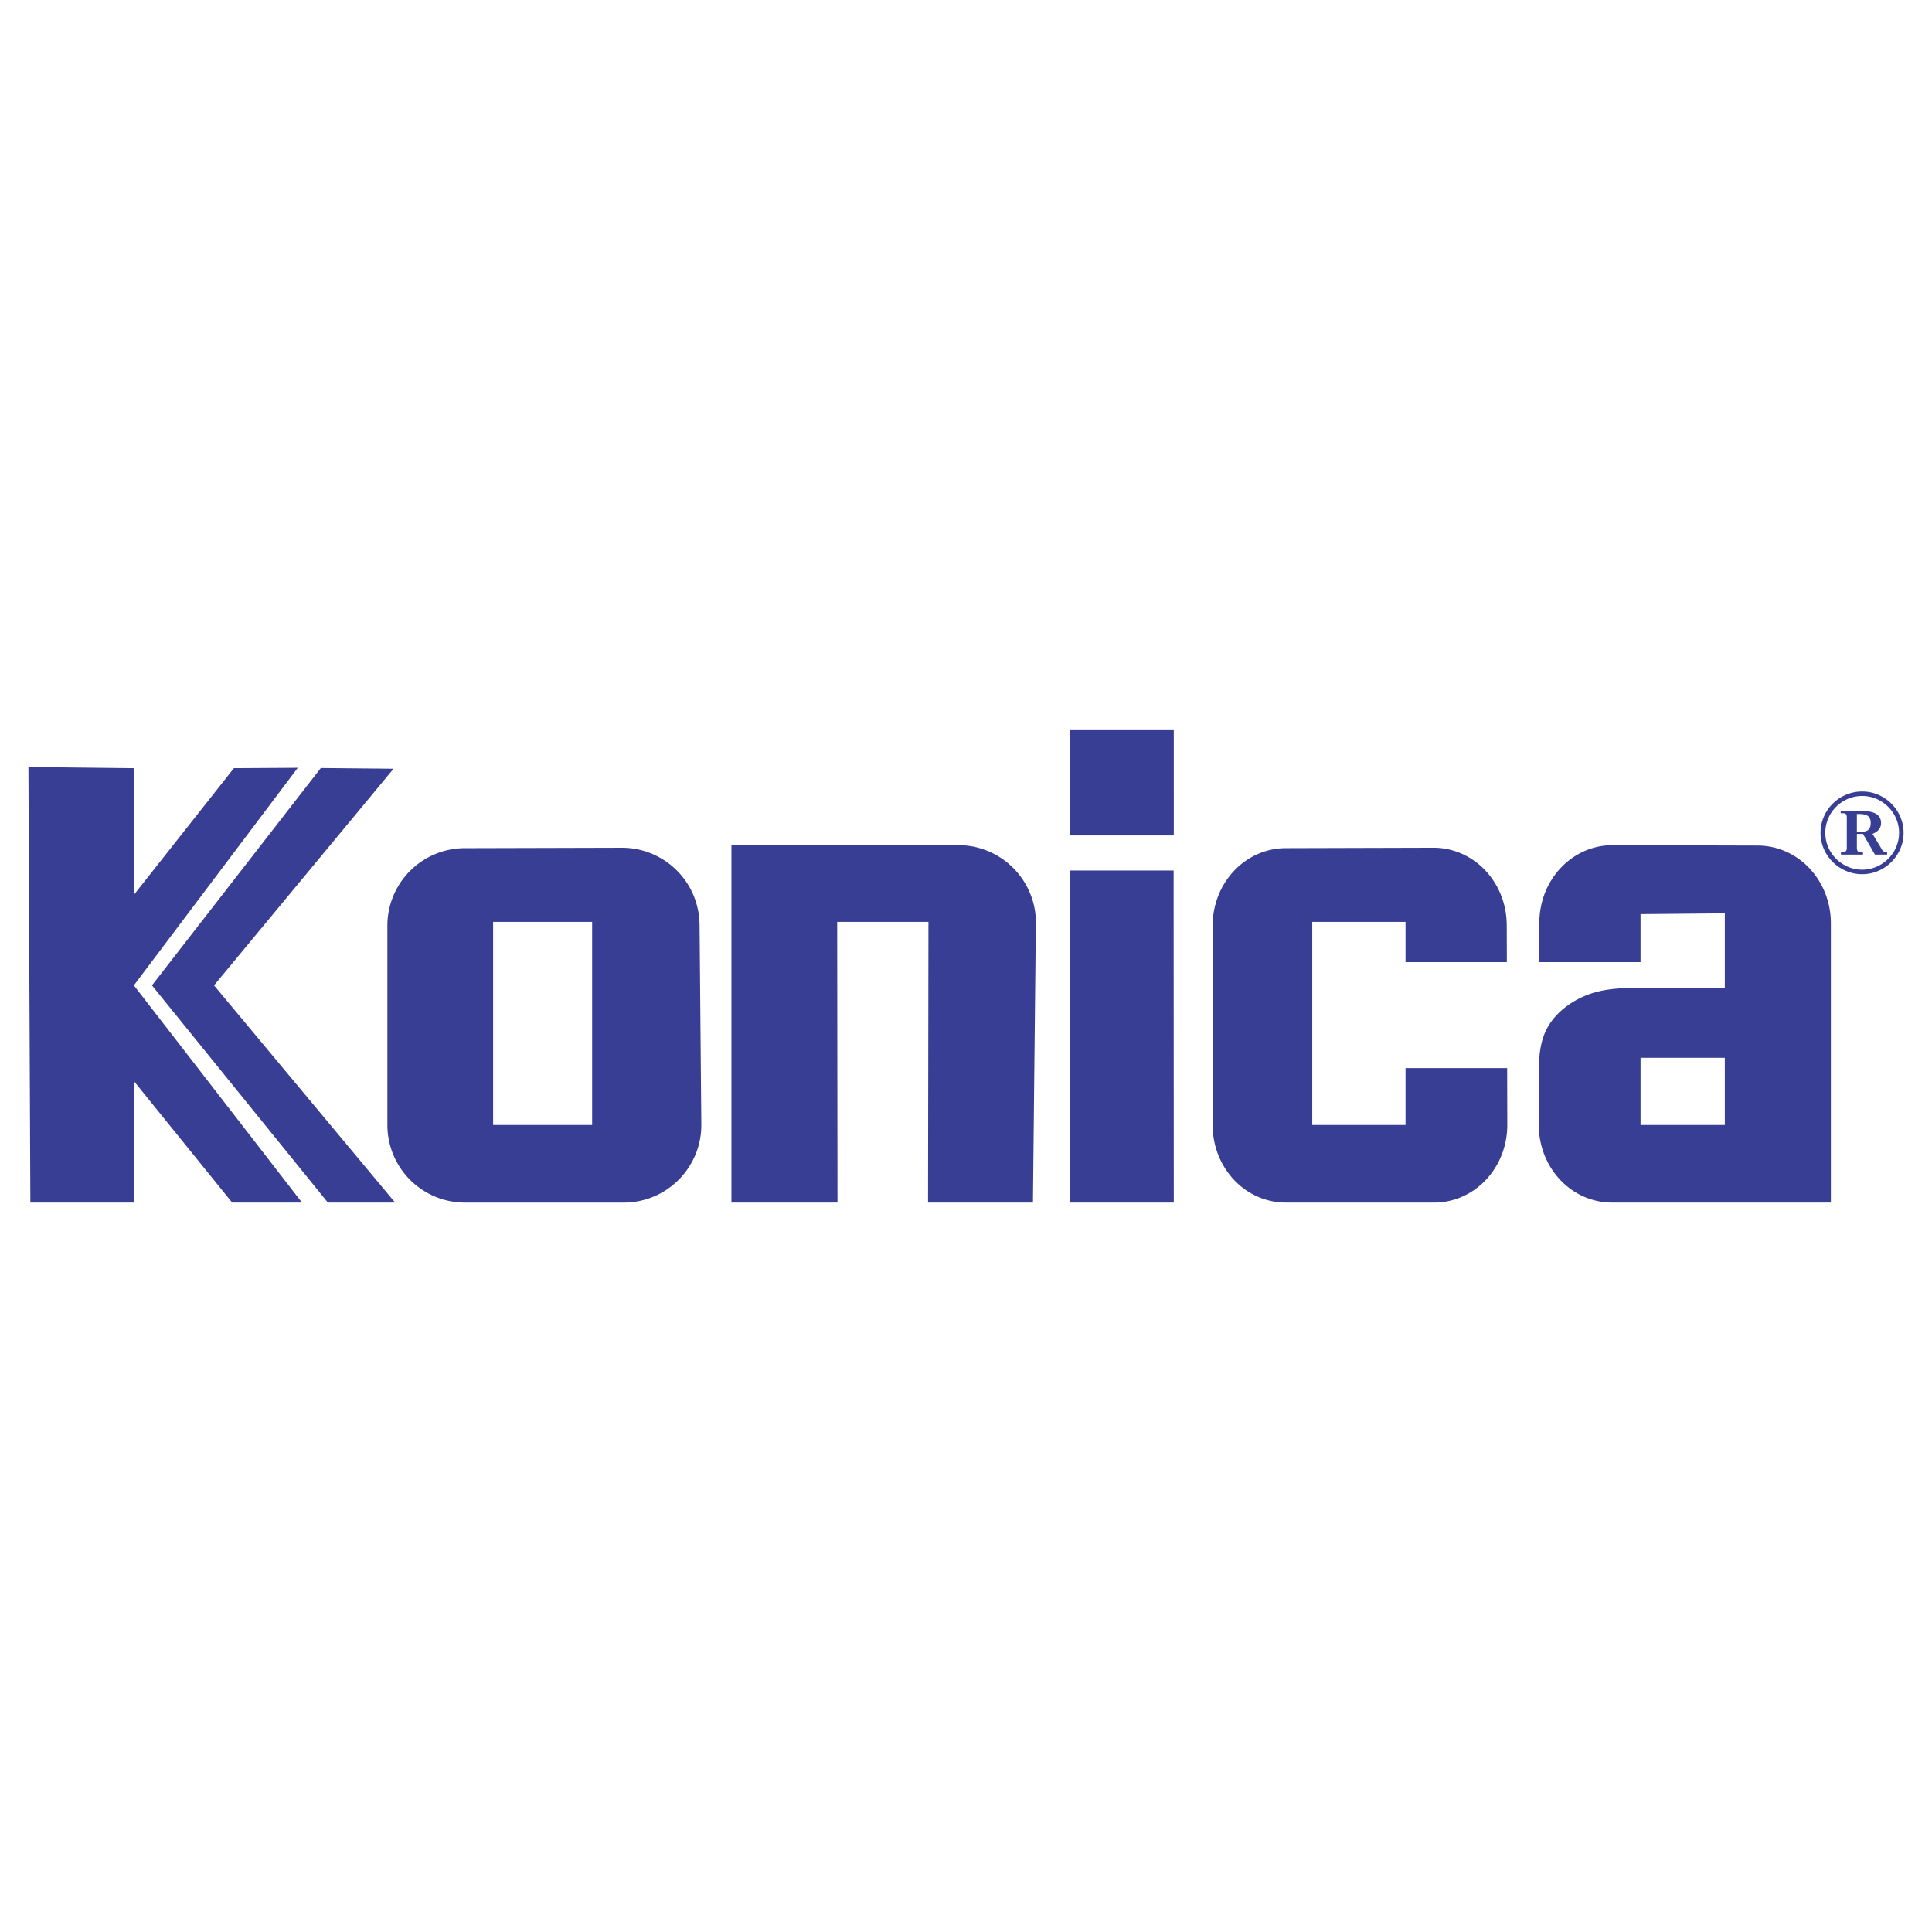
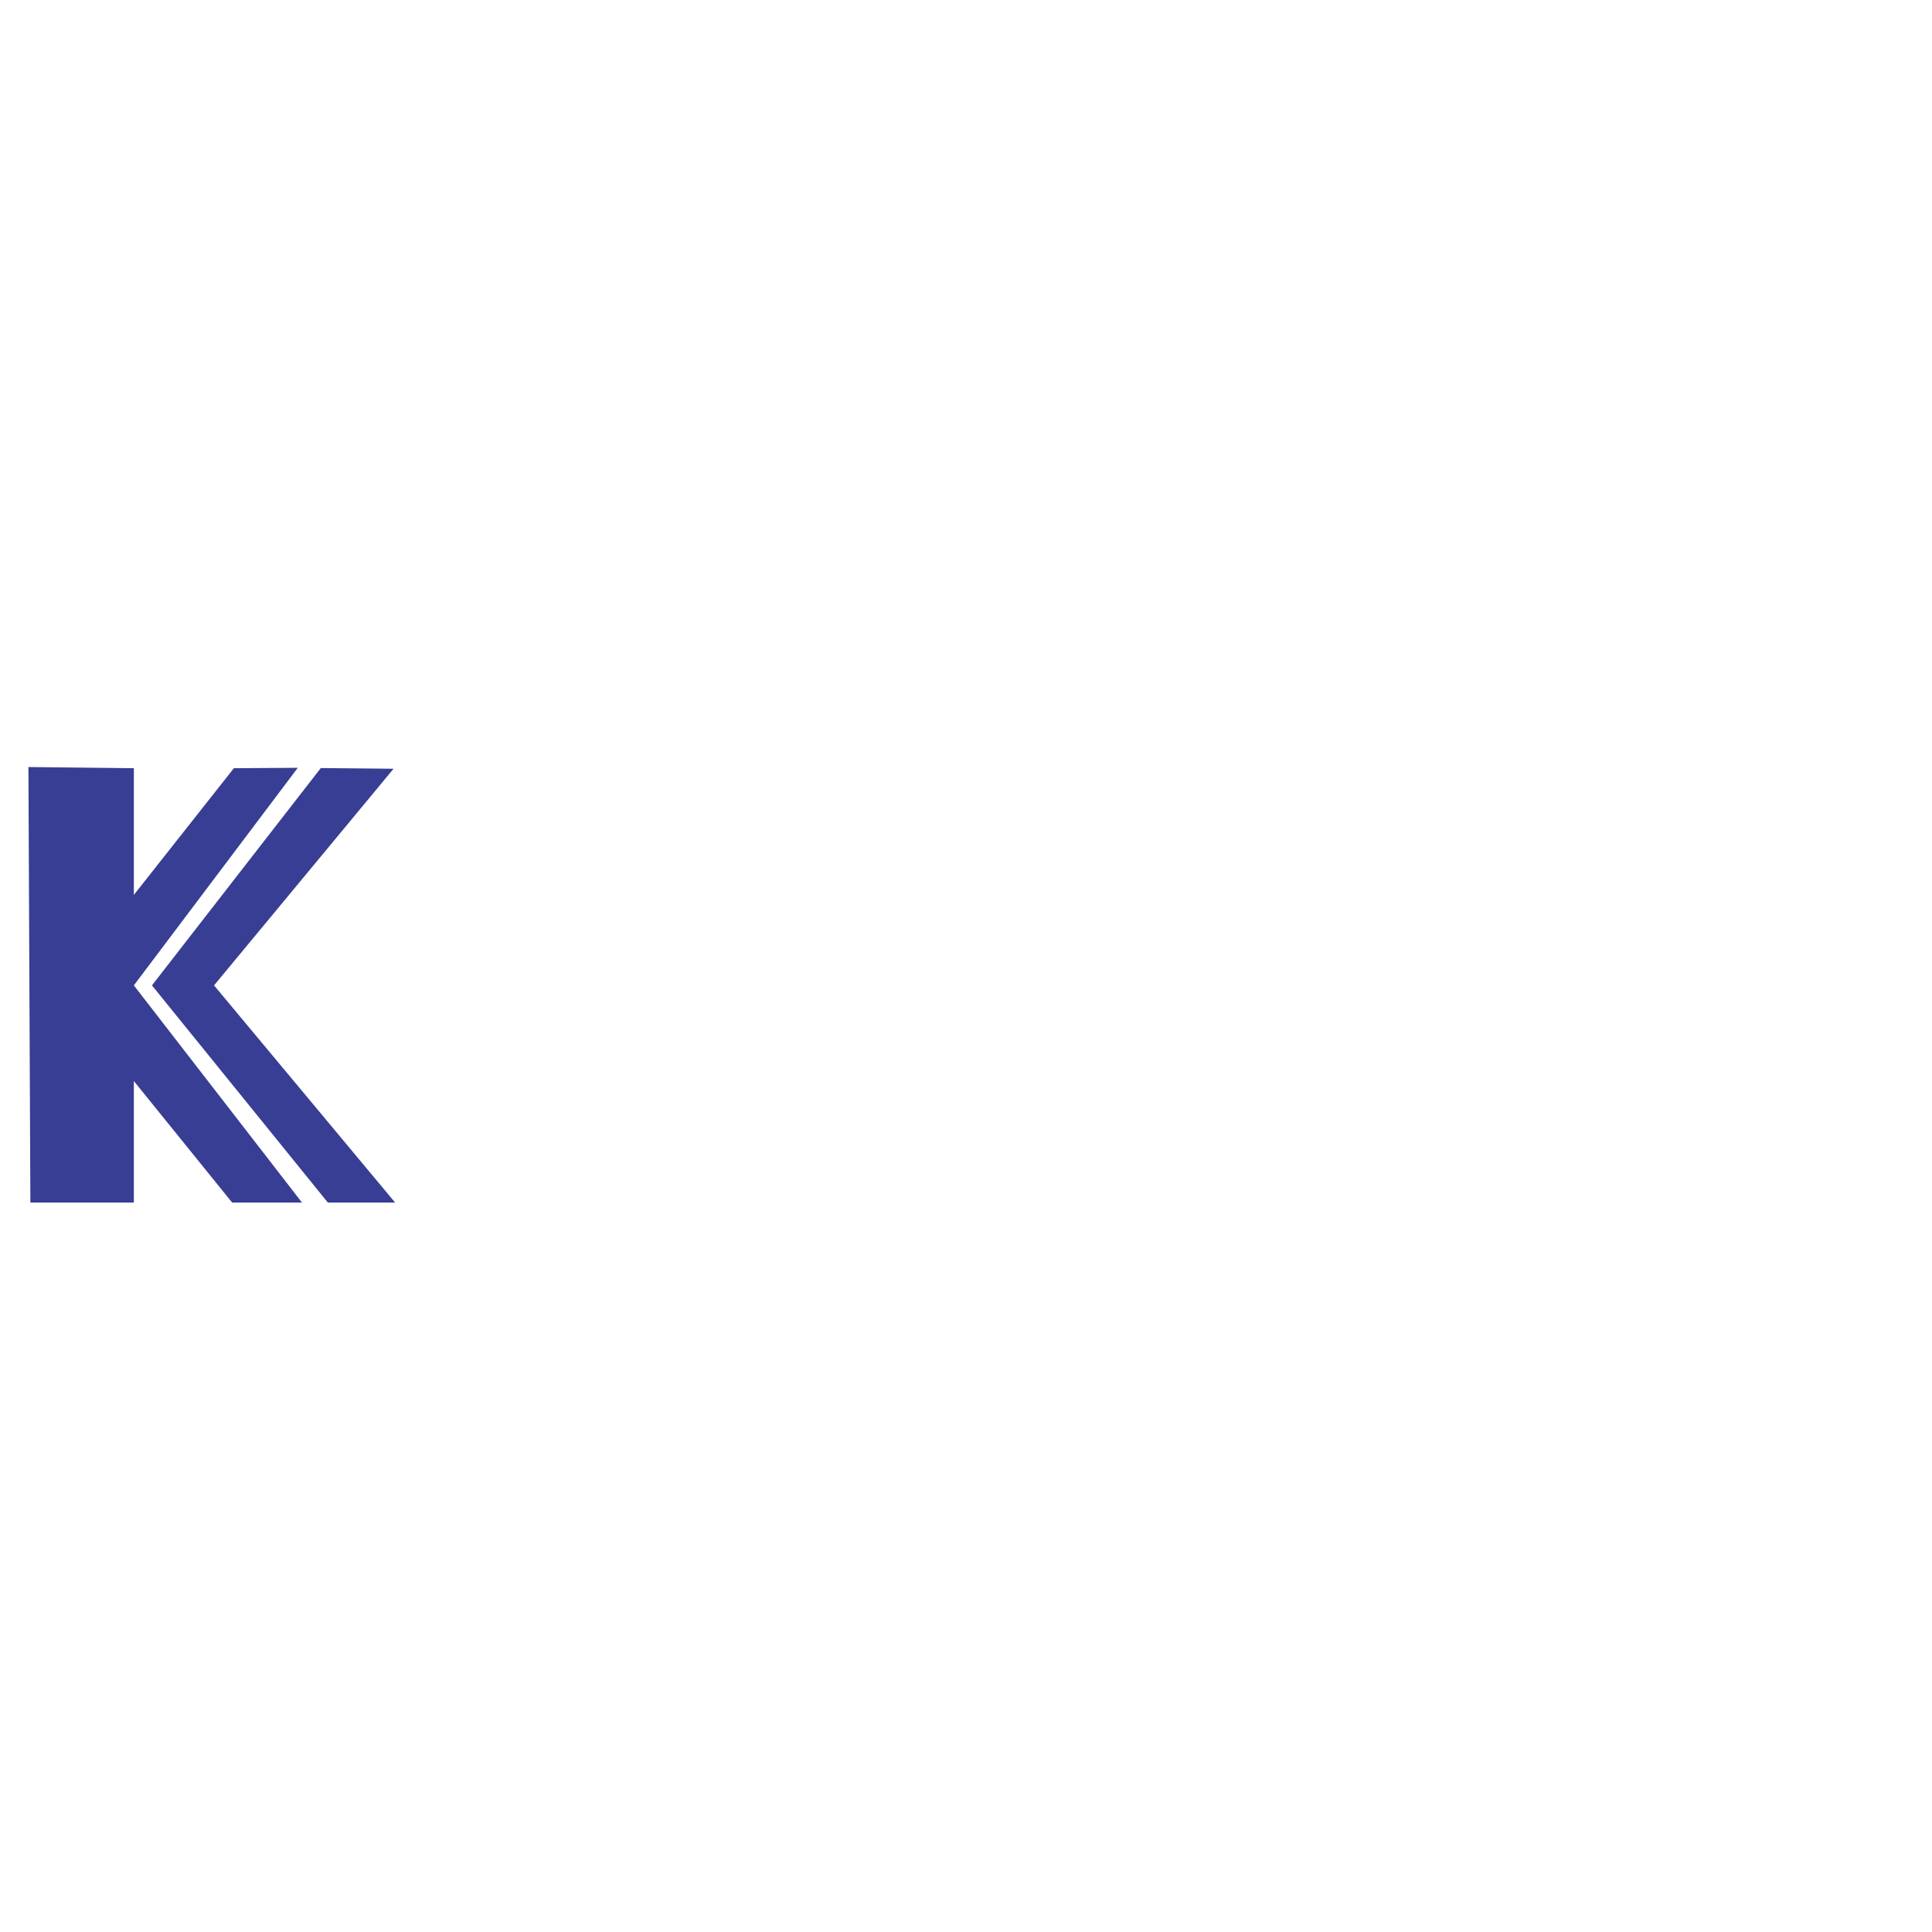
<svg xmlns="http://www.w3.org/2000/svg" width="2500" height="2500" viewBox="0 0 192.756 192.756">
  <g fill-rule="evenodd" clip-rule="evenodd">
-     <path fill="#fff" d="M0 0h192.756v192.756H0V0z" />
    <path d="M32.711 119.982h6.711l-18.067-21.67 17.91-21.614-7.258-.07-16.846 21.684 17.55 21.67zm-19.357 0v-12.125l9.808 12.125h6.969l-16.776-21.67 16.354-21.708-6.374.039-9.98 12.641v-12.64l-10.52-.117.195 43.456h10.324v-.001z" fill="#383e93" />
-     <path d="M69.795 92.297a7.88 7.88 0 0 0-.598-2.959 7.74 7.74 0 0 0-7.165-4.756l-15.661.041a7.733 7.733 0 0 0-7.722 7.739v19.883c0 1.013.202 2.026.589 2.962s.962 1.794 1.678 2.511a7.787 7.787 0 0 0 2.512 1.678c.937.387 1.95.589 2.963.589h15.837c1.015 0 2.03-.203 2.968-.592a7.761 7.761 0 0 0 4.192-4.202 7.663 7.663 0 0 0 .583-2.97l-.176-19.924zm-10.718 19.942h-9.878V91.977h9.878v20.262zM103.057 119.982l.291-27.944a7.478 7.478 0 0 0-.598-2.959 7.748 7.748 0 0 0-7.165-4.757h-22.61v35.66h10.582l-.031-28.005h9.104l-.039 28.005h10.466zM106.787 83.351h10.322V72.774h-10.322v10.577zm10.322 36.631l-.016-33.129h-10.359l.053 33.129h10.322zM150.383 112.22a8.177 8.177 0 0 1-.564 3.012 7.829 7.829 0 0 1-1.605 2.521c-.682.712-1.49 1.275-2.365 1.654s-1.816.576-2.76.576h-14.811a6.977 6.977 0 0 1-2.756-.574c-.873-.377-1.682-.938-2.361-1.648s-1.232-1.568-1.607-2.512a8.232 8.232 0 0 1-.57-3.005V92.36a8.2 8.2 0 0 1 .568-3 7.76 7.76 0 0 1 1.604-2.51 7.268 7.268 0 0 1 2.355-1.65 6.962 6.962 0 0 1 2.748-.579l14.756-.041a6.976 6.976 0 0 1 2.756.566 7.285 7.285 0 0 1 2.365 1.642 7.782 7.782 0 0 1 1.613 2.507c.377.943.576 1.973.578 3.002l.012 3.694H140.23v-4.014h-9.307v20.262h9.307v-5.671h10.139l.014 5.652zM158.191 99.332c-1.498.623-2.791 1.602-3.615 2.877-.826 1.274-1.031 2.84-1.037 4.359l-.016 5.651a8.22 8.22 0 0 0 .566 3.012 7.762 7.762 0 0 0 1.605 2.521c.68.712 1.49 1.275 2.365 1.654s1.816.576 2.758.576h21.85v-27.88a8.21 8.21 0 0 0-.57-3 7.799 7.799 0 0 0-1.602-2.51 7.286 7.286 0 0 0-2.355-1.649 6.971 6.971 0 0 0-2.75-.579l-14.496-.041a6.994 6.994 0 0 0-2.756.566 7.264 7.264 0 0 0-2.365 1.642 7.771 7.771 0 0 0-1.613 2.507 8.216 8.216 0 0 0-.58 3.001l-.01 3.953h10.107v-4.788l8.408-.078v7.445h-9.033c-1.667-.001-3.363.138-4.861.761zm13.895 12.911l-8.408-.004v-6.703h8.408v6.707zM187.062 85.263h1.217v-.238c-.238 0-.424-.08-.529-.291l-.926-1.535c.502-.211.848-.529.848-1.084 0-1.005-1.008-1.191-1.775-1.191h-2.25v.212h.213c.344 0 .396.159.396.45v2.989c0 .424-.186.45-.582.45v.238h2.197v-.238h-.213c-.316 0-.396-.159-.396-.45v-1.376h.609l1.191 2.064zm-1.8-2.276v-1.773c.689 0 1.377 0 1.377.899 0 .635-.318.874-.9.874h-.477zm.529 4.233c2.25 0 4.131-1.852 4.131-4.127s-1.881-4.127-4.131-4.127c-2.275 0-4.156 1.852-4.156 4.127s1.881 4.127 4.156 4.127zm0-.449c-2.012 0-3.68-1.667-3.68-3.678s1.643-3.678 3.68-3.678c2.012 0 3.68 1.667 3.68 3.678s-1.668 3.678-3.68 3.678z" fill="#383e93" />
  </g>
</svg>